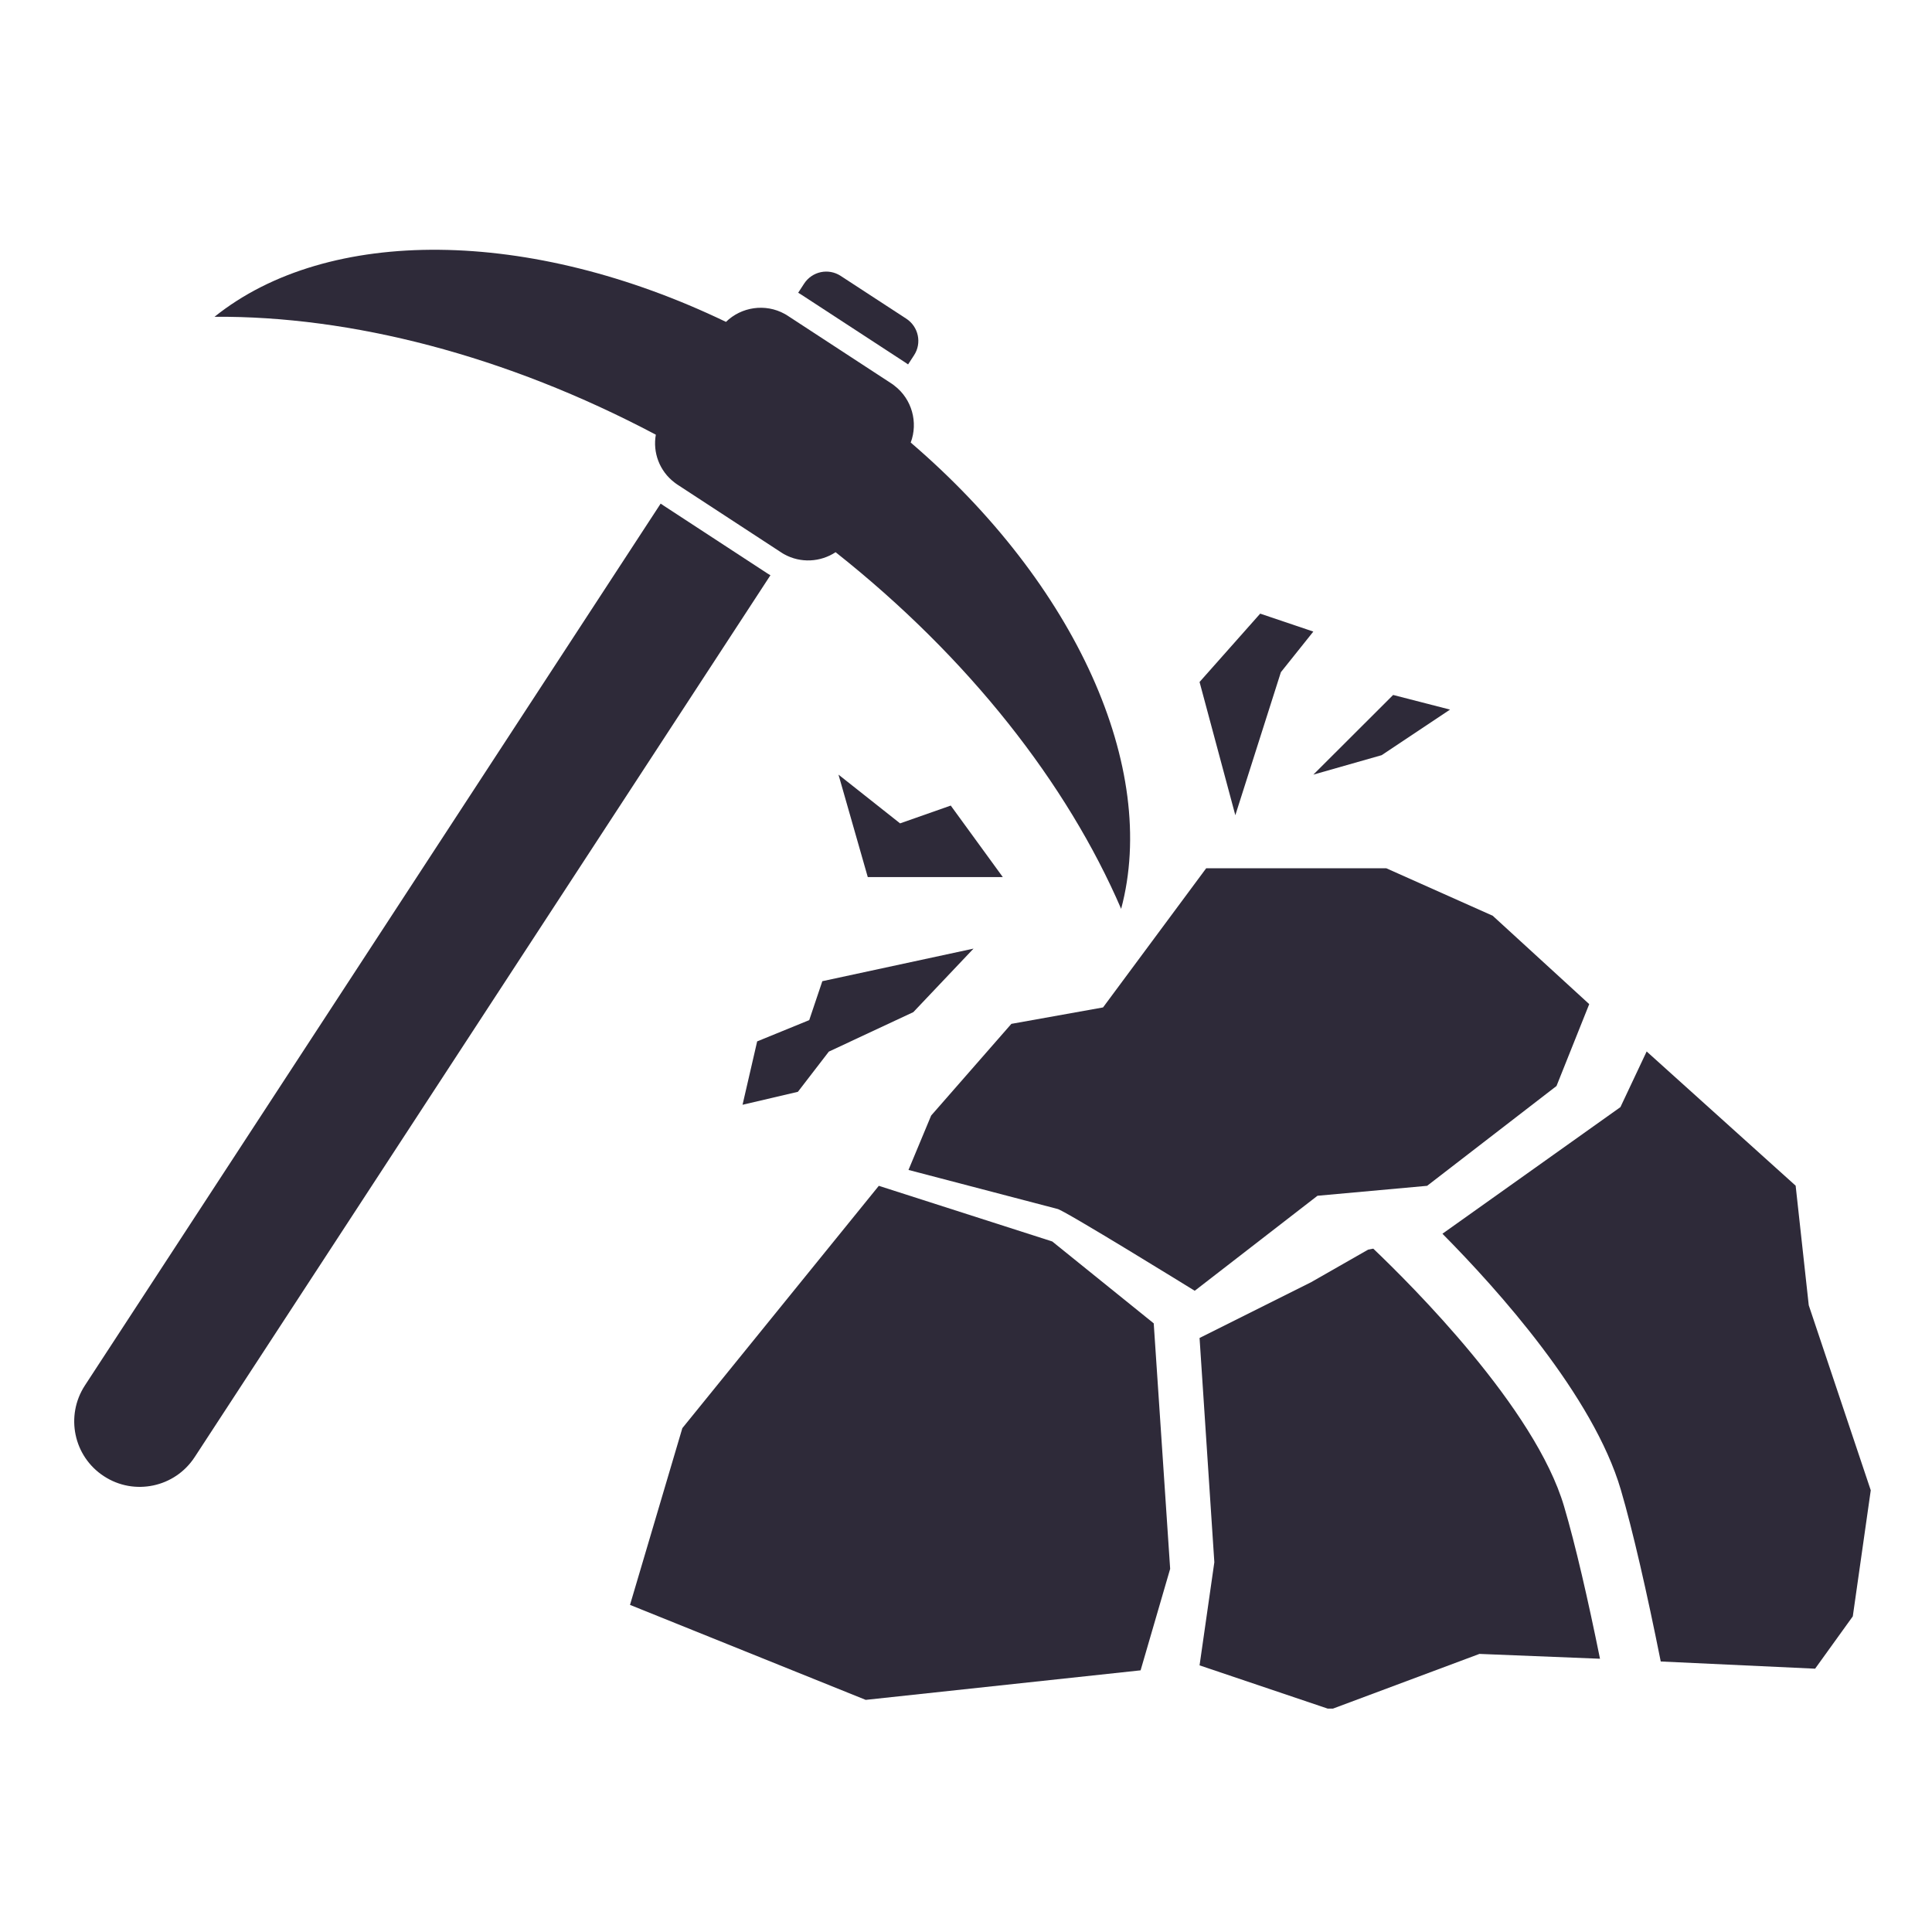
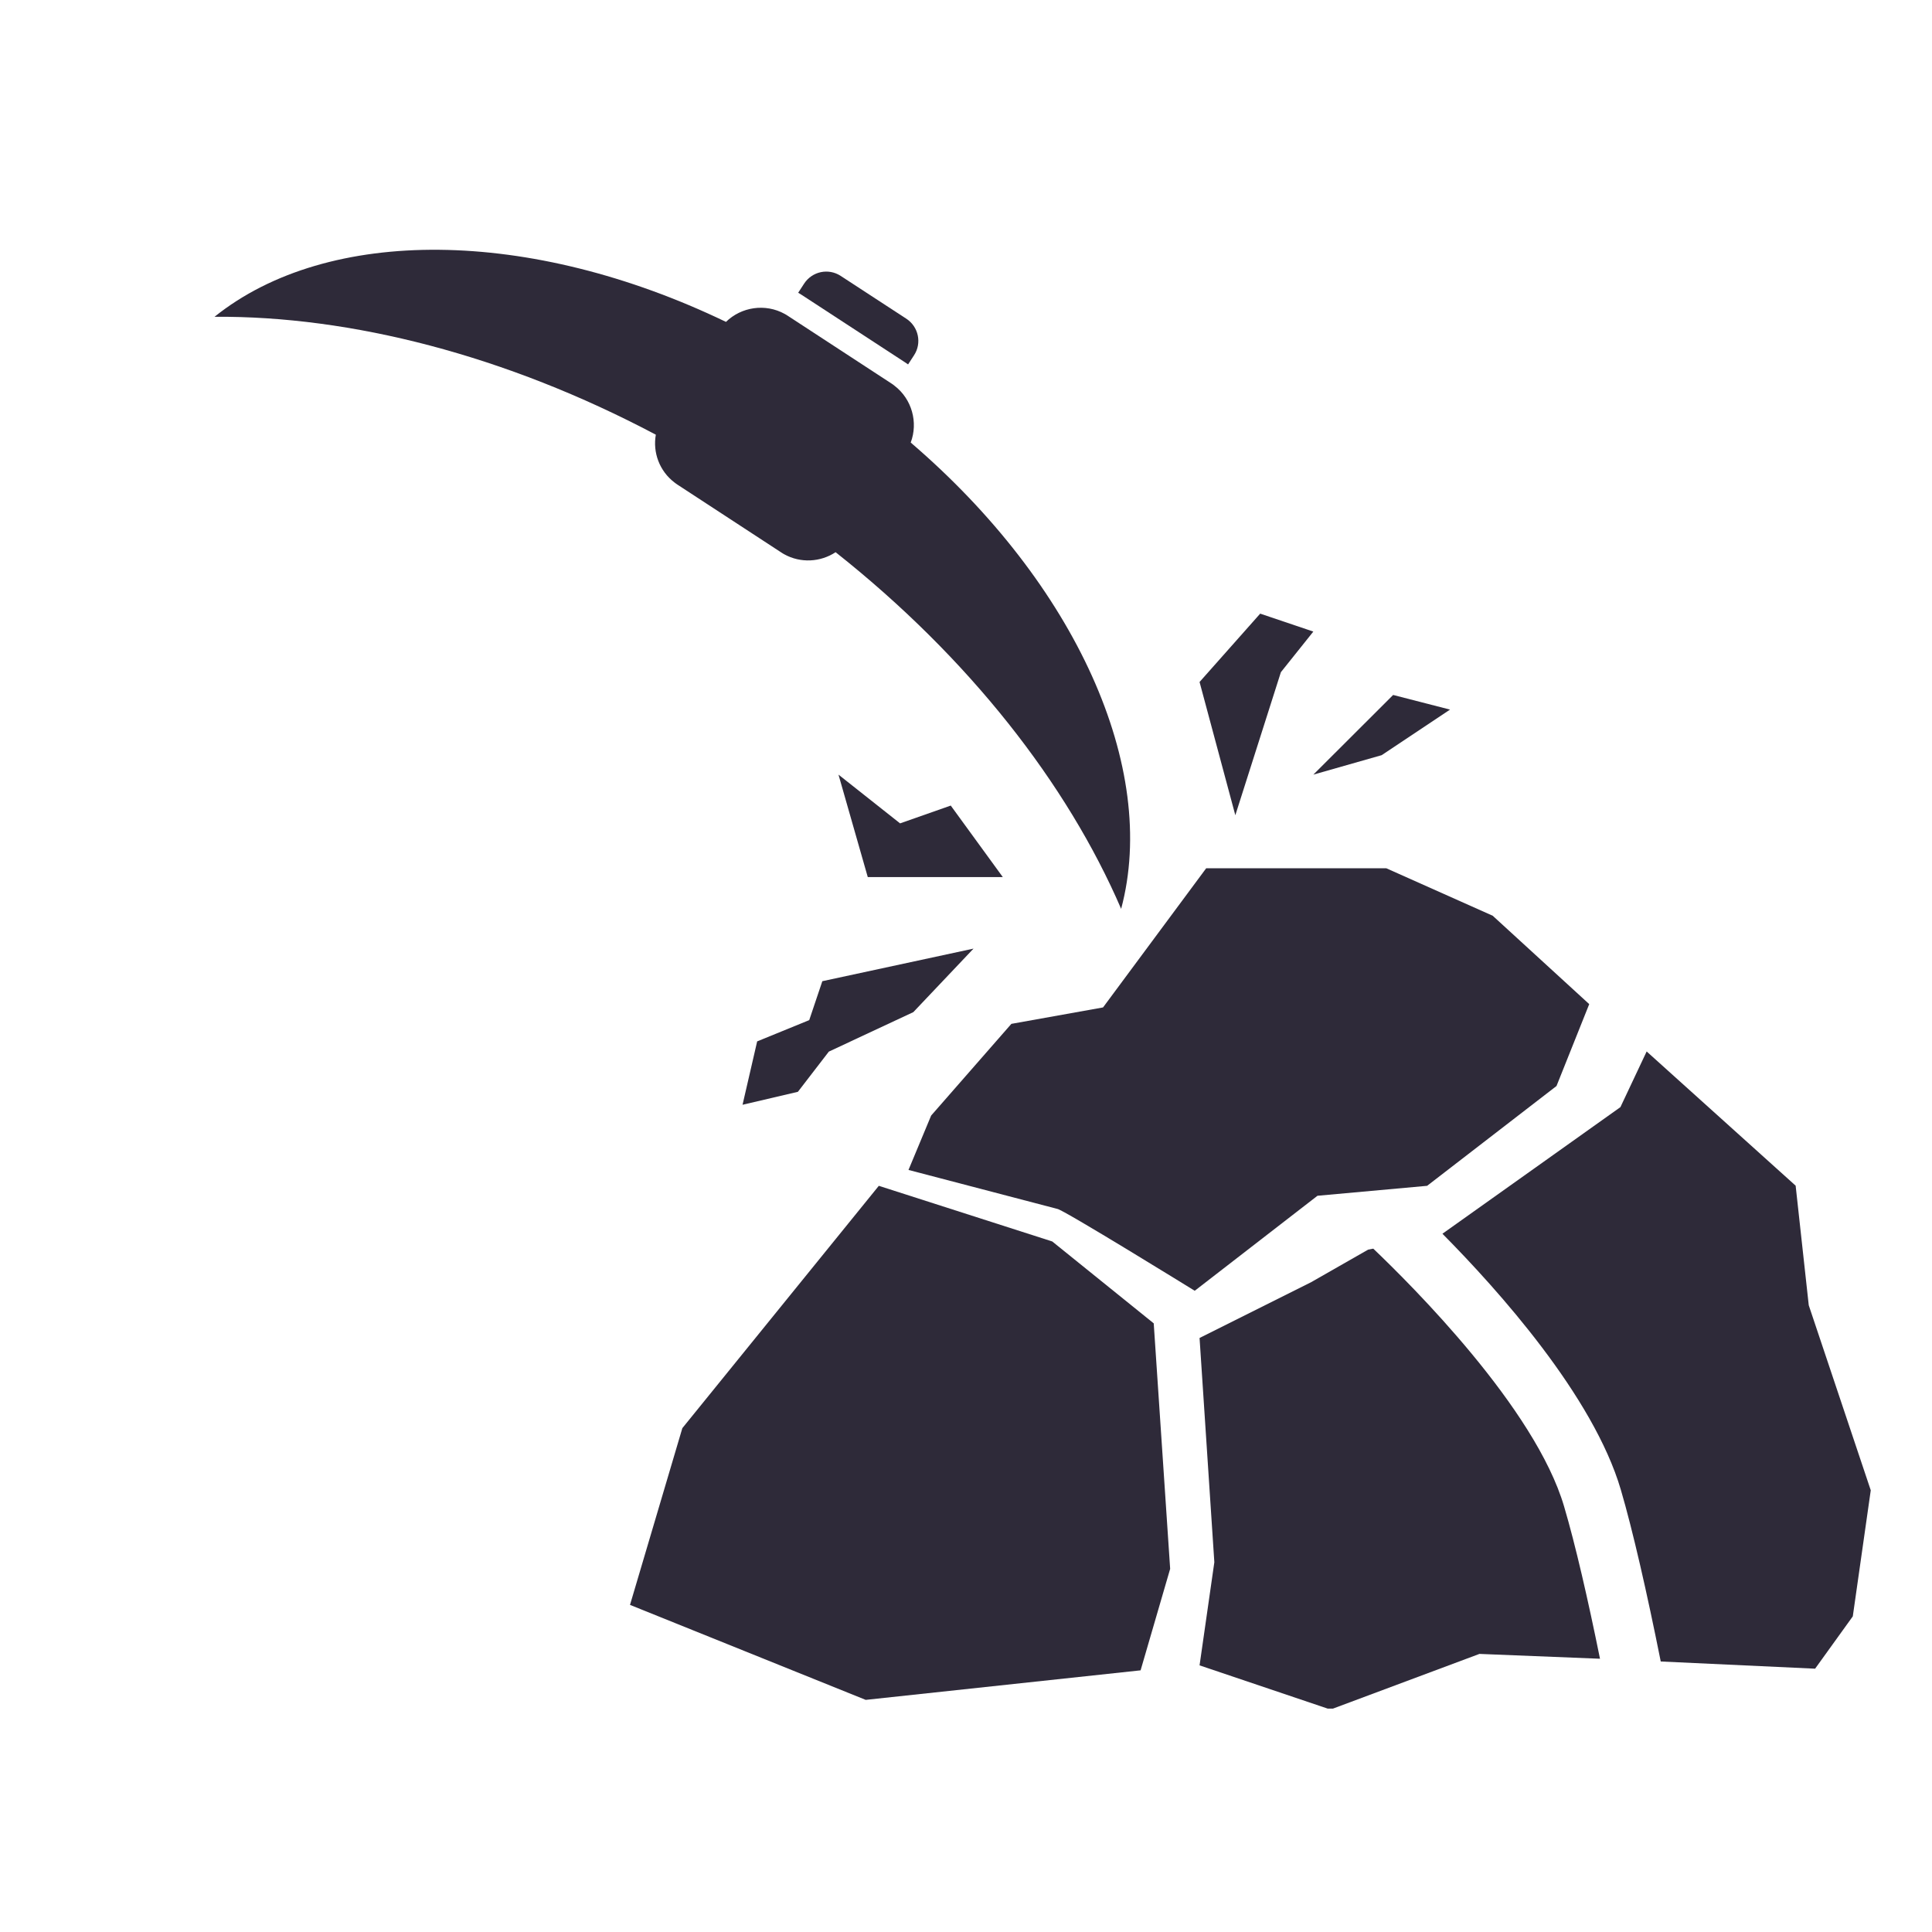
<svg xmlns="http://www.w3.org/2000/svg" width="512" viewBox="0 0 384 384" height="512" preserveAspectRatio="xMidYMid meet">
  <defs>
    <clipPath id="3ea8af4b73">
      <path d="M 238 248 L 319 248 L 319 339.598 L 238 339.598 Z M 238 248" clip-rule="nonzero" />
    </clipPath>
  </defs>
  <path fill="#2e2a39" d="M 134.055 95.895 C 134.246 96.031 134.438 96.195 134.66 96.332 L 155.242 109.781 C 155.461 109.918 155.652 110.055 155.871 110.164 C 159.137 111.977 163.09 111.73 166.082 109.754 C 192.566 130.719 212.105 155.75 222.836 180.641 C 230.328 152.676 213.832 116.094 181.012 87.961 C 182.52 83.957 181.258 79.316 177.773 76.656 C 177.582 76.492 177.387 76.355 177.168 76.215 L 156.586 62.77 C 156.367 62.633 156.176 62.496 155.953 62.387 C 152.113 60.273 147.363 60.984 144.293 63.977 C 105.348 45.234 65.227 44.848 42.641 62.961 C 69.727 62.77 100.492 70.59 130.352 86.398 C 129.719 89.91 131.062 93.617 134.055 95.895 Z M 134.055 95.895" fill-opacity="1" fill-rule="nonzero" />
  <path fill="#2e2a39" d="M 179.887 72.02 C 180.105 72.156 180.297 72.293 180.488 72.43 L 181.668 70.617 C 183.262 68.203 182.574 64.938 180.133 63.344 L 167.098 54.84 C 164.656 53.246 161.418 53.934 159.824 56.375 L 158.645 58.188 C 158.863 58.324 159.055 58.434 159.277 58.57 Z M 179.887 72.02" fill-opacity="1" fill-rule="nonzero" />
-   <path fill="#2e2a39" d="M 152.496 113.953 L 131.914 100.504 C 131.695 100.367 131.504 100.23 131.312 100.094 L 16.871 275.375 C 12.945 281.414 14.621 289.48 20.656 293.406 C 23.676 295.383 27.188 295.93 30.453 295.246 C 33.723 294.559 36.711 292.637 38.688 289.617 L 153.129 114.336 C 152.91 114.199 152.715 114.09 152.496 113.953 Z M 152.496 113.953" fill-opacity="1" fill-rule="nonzero" />
  <path fill="#2e2a39" d="M 209.141 246.75 L 174.672 235.691 L 135.621 283.855 L 125.219 318.984 L 172.066 337.863 L 226.703 331.992 L 232.578 311.82 L 229.312 263.027 Z M 209.141 246.75" fill-opacity="1" fill-rule="nonzero" />
  <path fill="#2e2a39" d="M 283.652 235.691 L 309.367 215.852 L 315.871 199.578 L 296.688 182.012 L 275.527 172.57 L 239.742 172.57 L 219.238 200.234 L 201.016 203.5 L 185.074 221.723 L 180.57 232.535 L 210.129 240.273 C 211.117 240.273 237.461 256.551 237.461 256.551 L 261.859 237.668 Z M 283.652 235.691" fill-opacity="1" fill-rule="nonzero" />
  <g clip-path="url(#3ea8af4b73)">
    <path fill="#2e2a39" d="M 310.875 299.418 C 313.125 307.02 315.621 317.887 318.012 329.688 L 294.051 328.727 L 264.441 339.785 L 238.422 331.004 L 241.359 310.504 L 238.422 265.934 L 260.543 254.875 L 271.934 248.371 L 272.949 248.18 C 280.551 255.426 305.141 279.875 310.875 299.418 Z M 310.875 299.418" fill-opacity="1" fill-rule="nonzero" />
  </g>
  <path fill="#2e2a39" d="M 371.828 296.207 L 368.258 321.262 L 360.766 331.664 L 330.086 330.234 C 327.367 316.625 324.516 304.137 322.152 296.098 C 316.691 277.488 297.758 256.383 286.695 245.215 L 305.141 232.098 L 322.07 220.051 L 327.285 208.988 L 356.898 235.664 L 359.504 259.43 Z M 371.828 296.207" fill-opacity="1" fill-rule="nonzero" />
  <path fill="#2e2a39" d="M 254.586 133.602 L 261.035 125.531 L 250.473 121.965 L 238.422 135.551 L 245.531 162.031 Z M 254.586 133.602" fill-opacity="1" fill-rule="nonzero" />
  <path fill="#2e2a39" d="M 274.621 150.094 L 288.207 141.039 L 276.898 138.129 L 261.035 153.965 Z M 274.621 150.094" fill-opacity="1" fill-rule="nonzero" />
  <path fill="#2e2a39" d="M 188.969 160.113 L 178.898 163.652 L 166.656 153.965 L 172.477 174.328 L 199.316 174.328 Z M 188.969 160.113" fill-opacity="1" fill-rule="nonzero" />
  <path fill="#2e2a39" d="M 160.84 202.758 L 150.492 206.984 L 147.586 219.582 L 158.59 217.004 L 164.738 209.016 L 181.531 201.168 L 193.496 188.543 L 163.445 195.02 Z M 160.84 202.758" fill-opacity="1" fill-rule="nonzero" />
</svg>